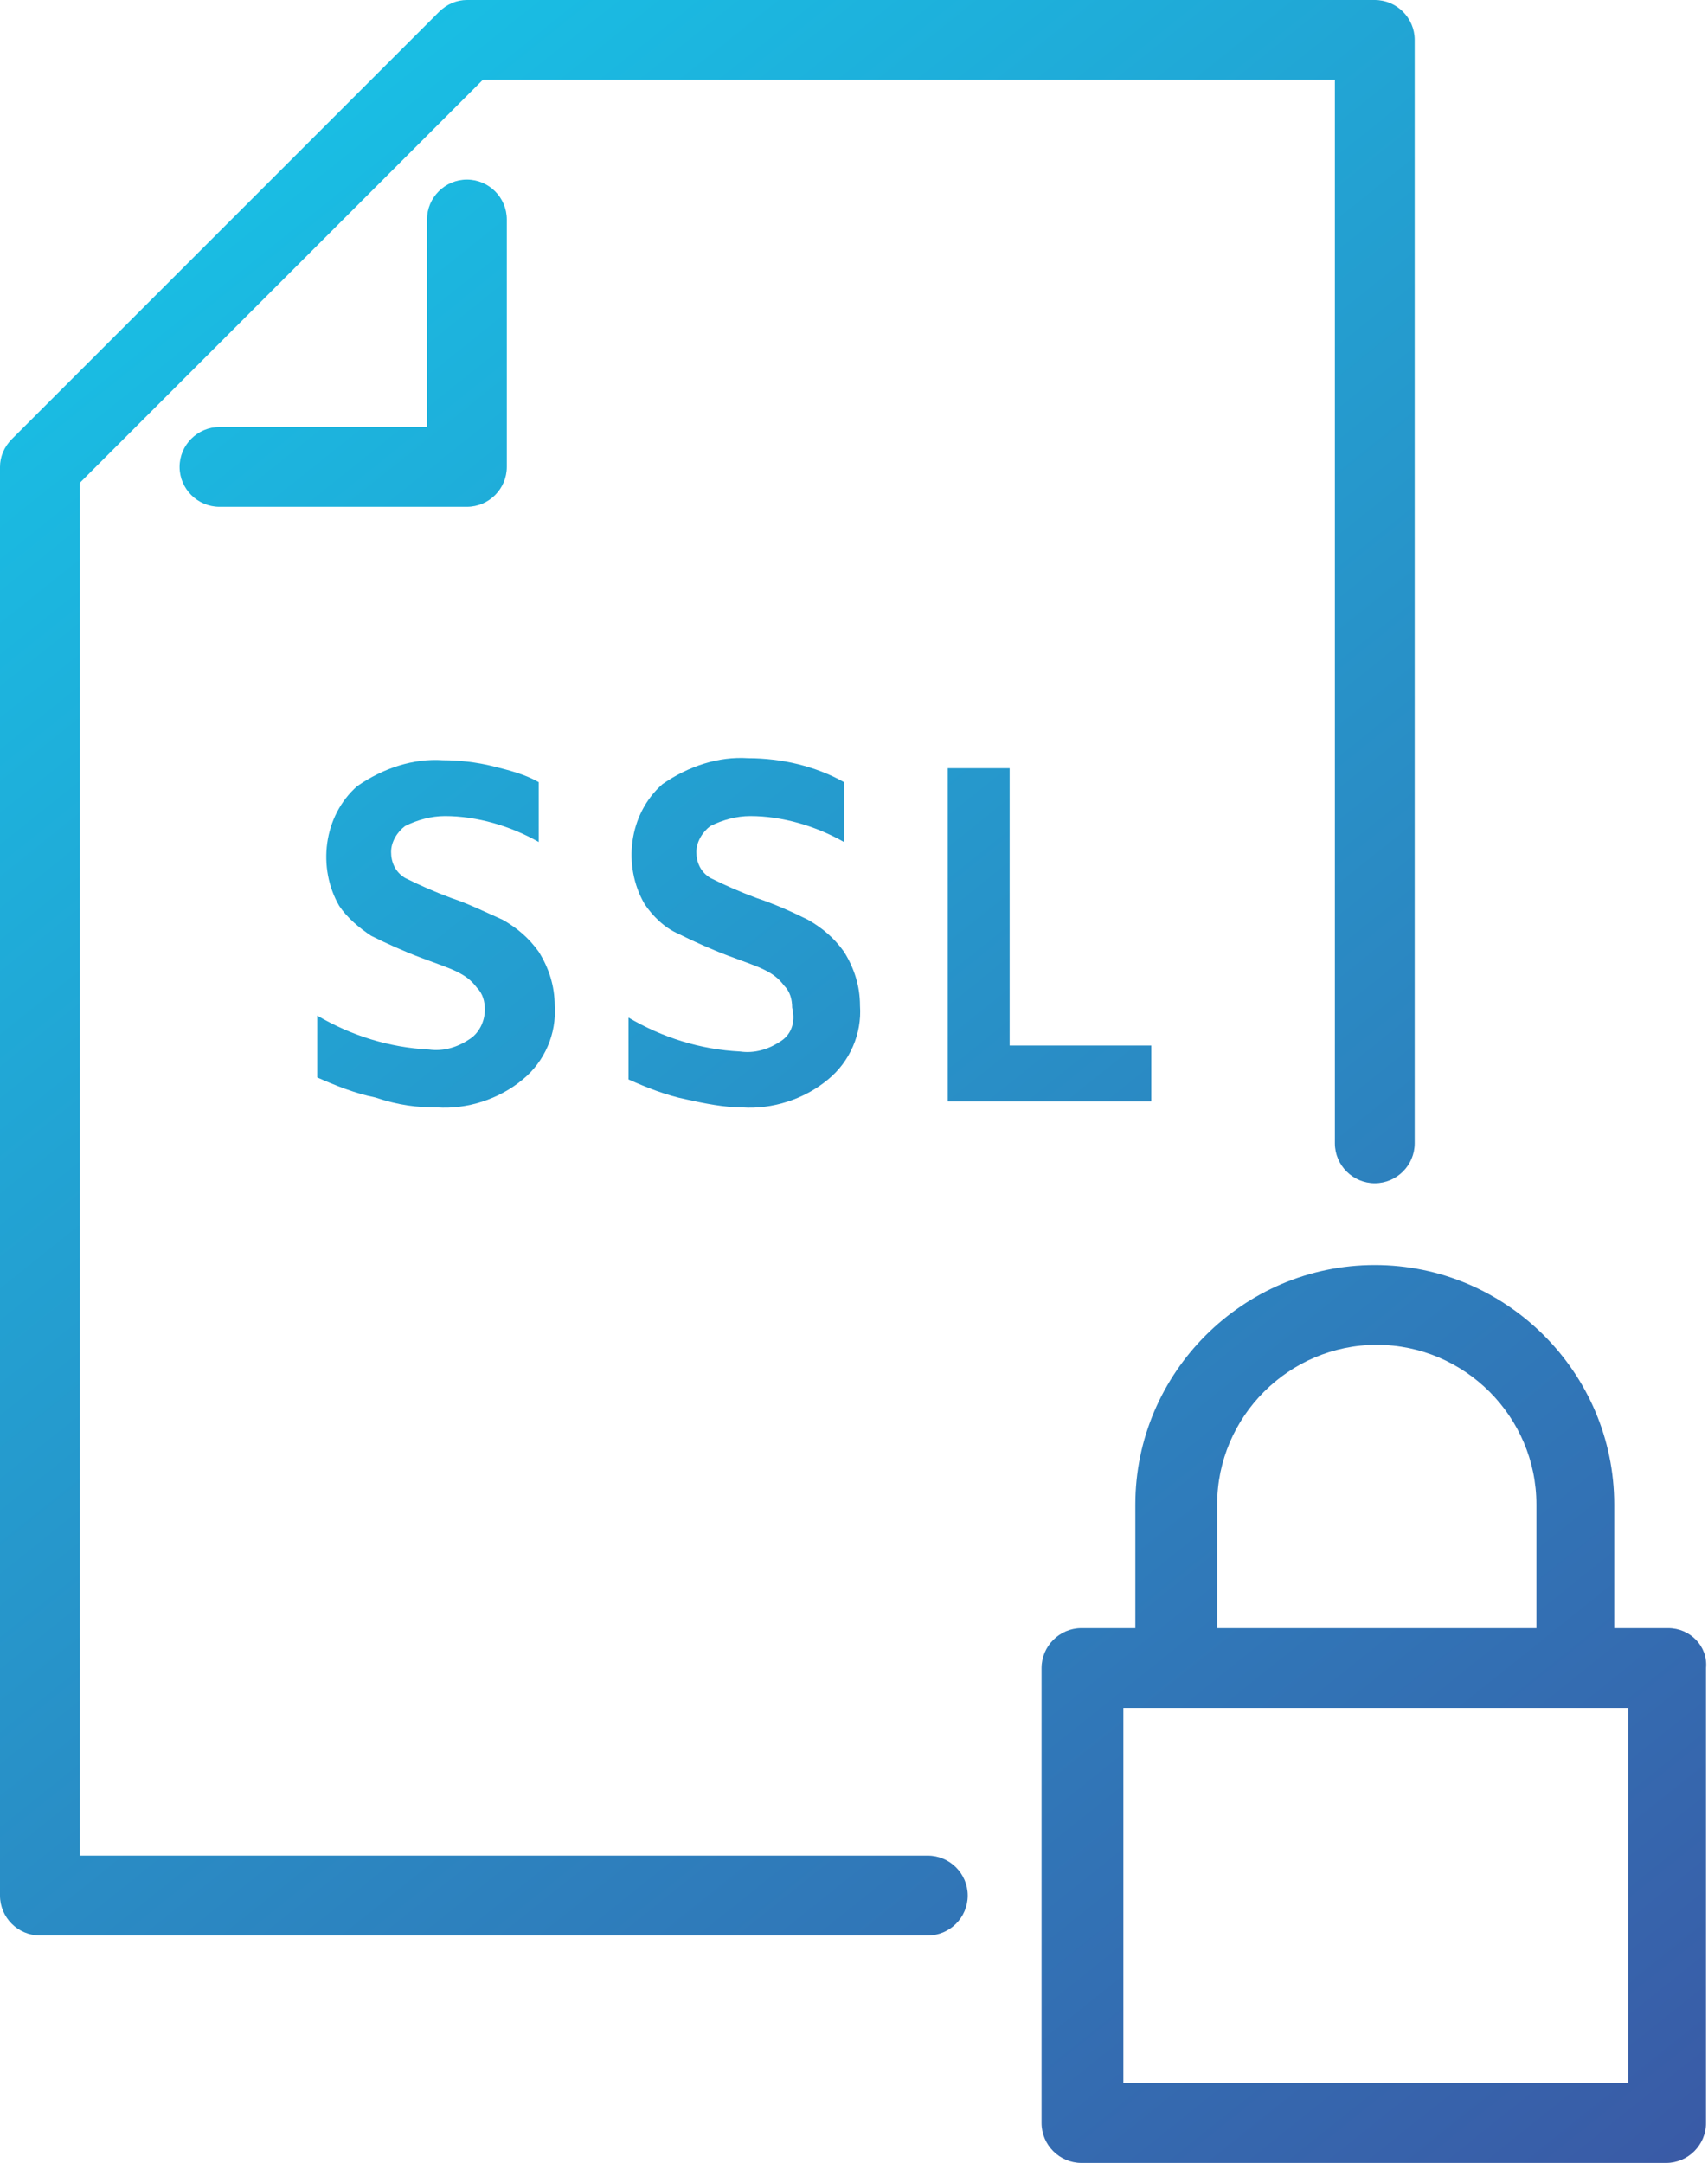
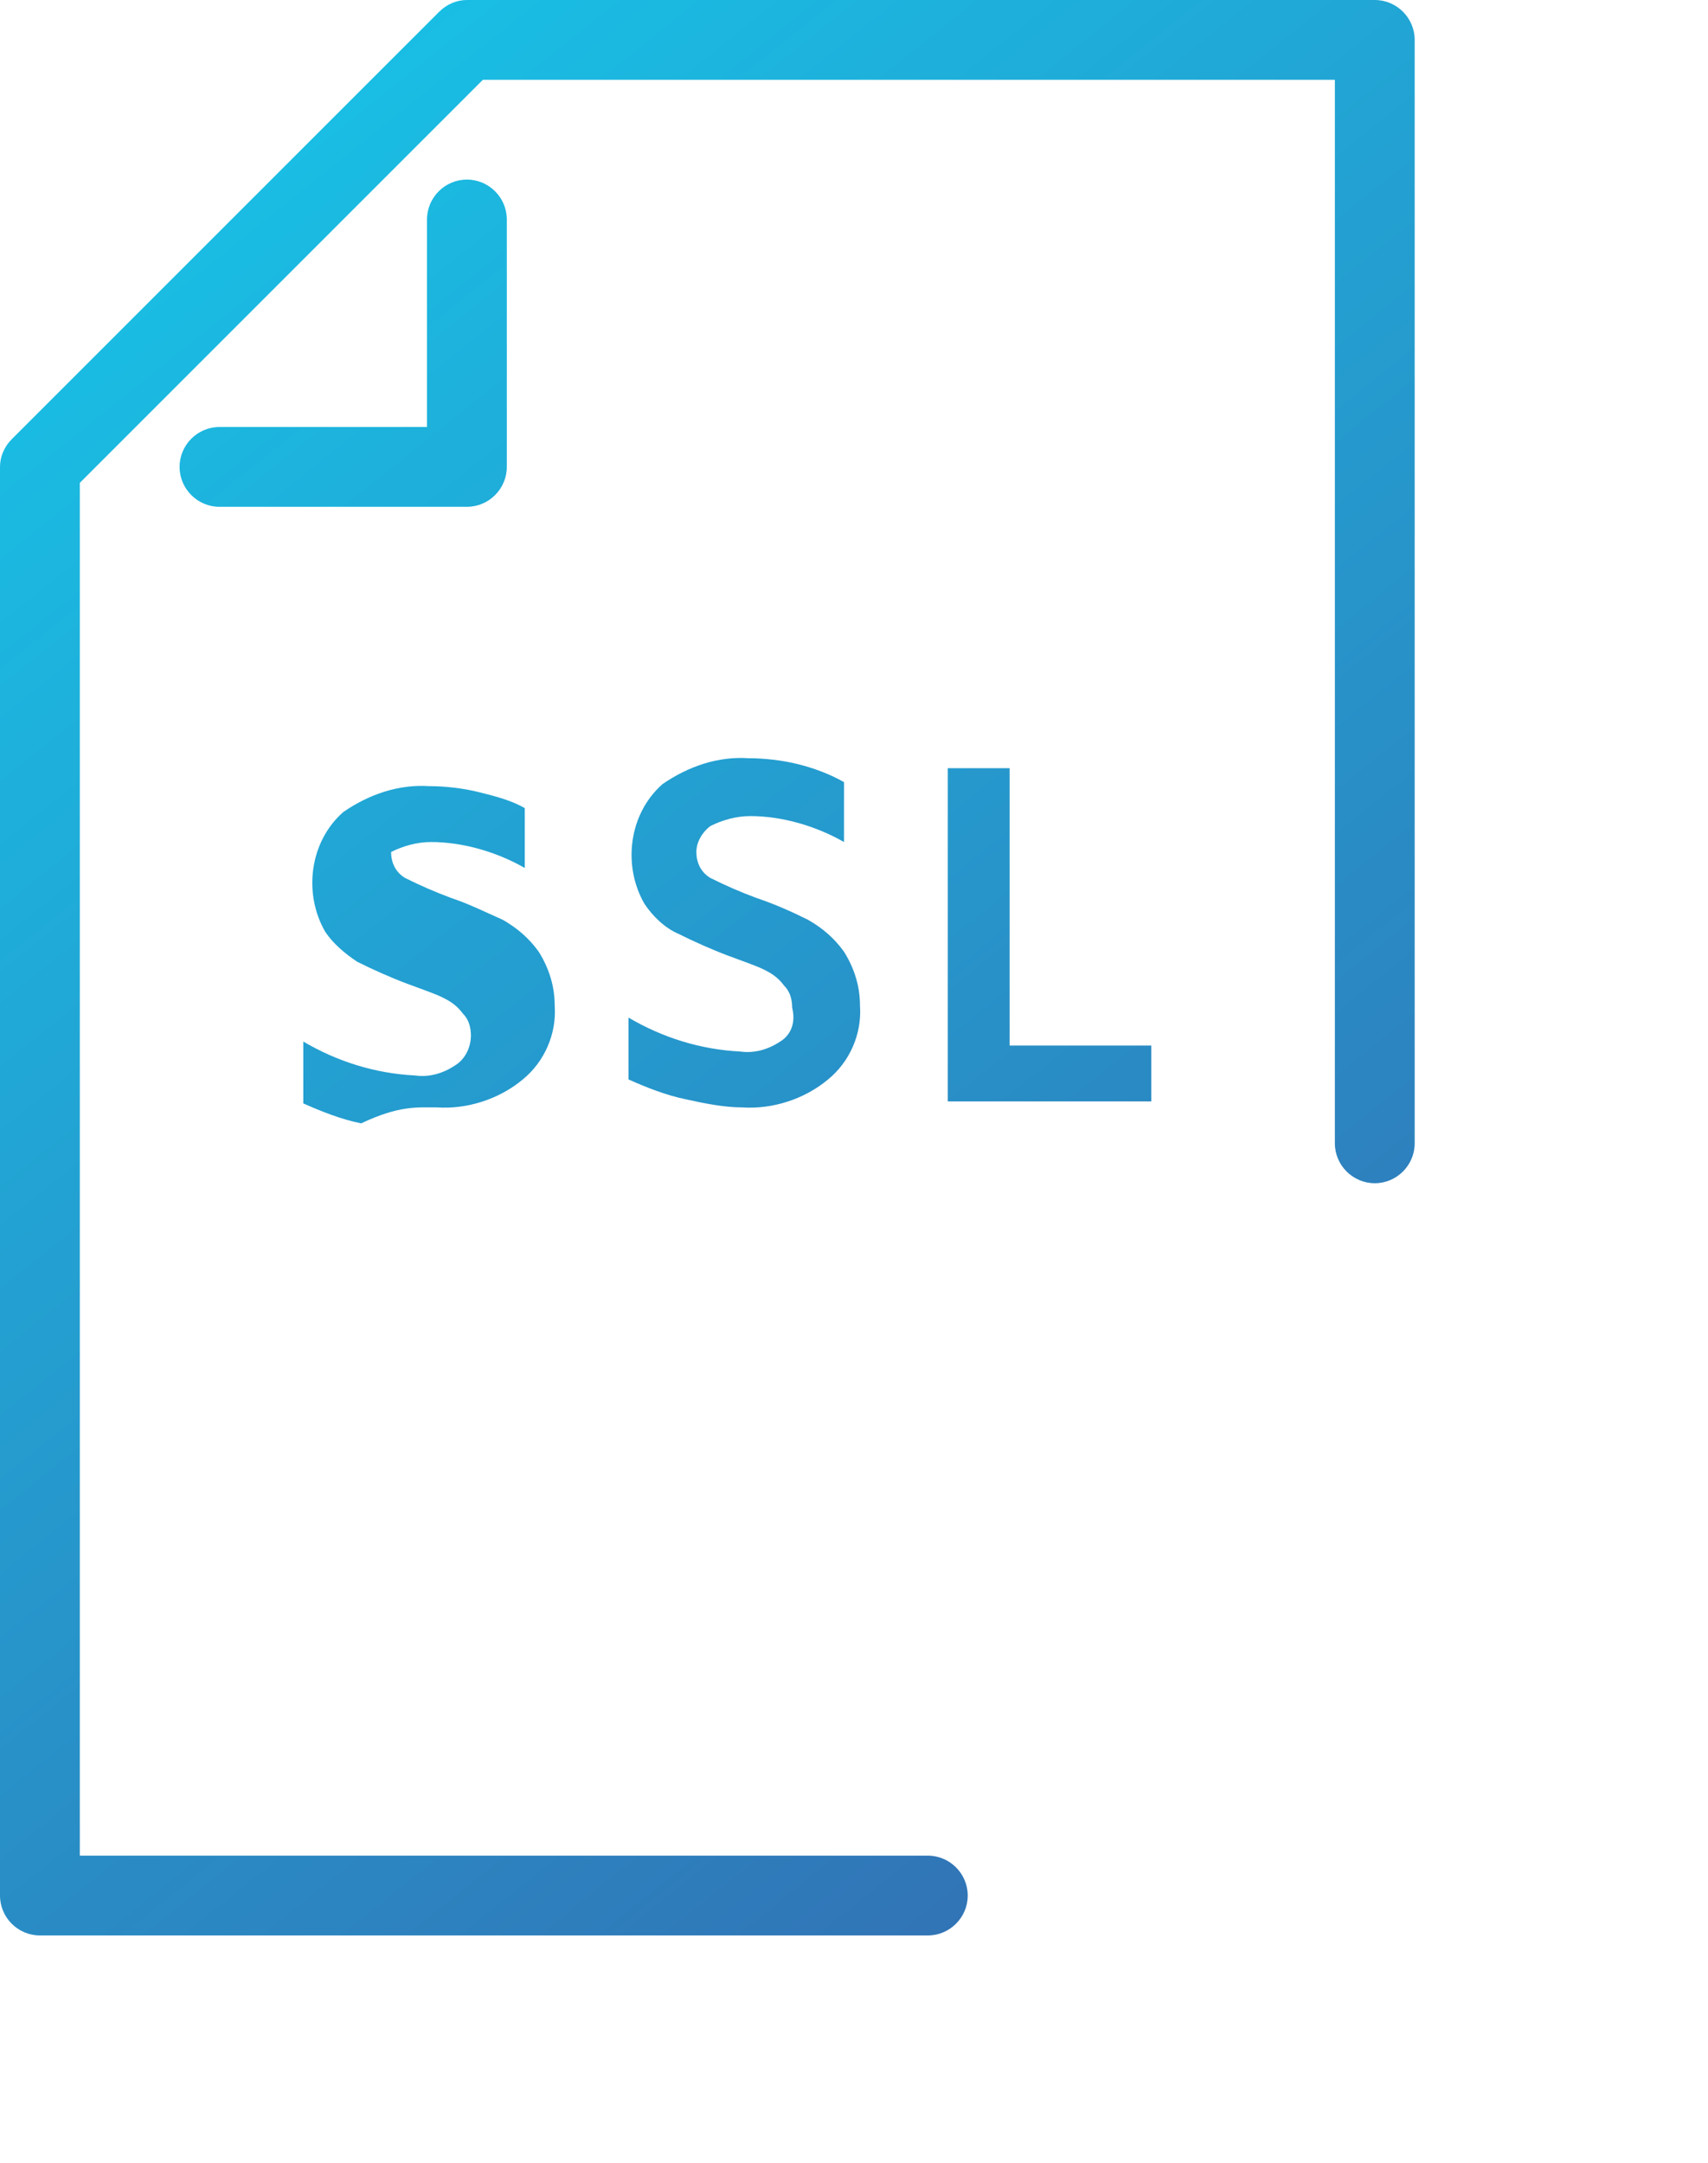
<svg xmlns="http://www.w3.org/2000/svg" version="1.1" id="Vrstva_1" x="0px" y="0px" viewBox="0 0 85.6 108.4" style="enable-background:new 0 0 85.6 108.4;" xml:space="preserve">
  <style type="text/css"> .st0{fill:url(#SVGID_1_);} .st1{fill:url(#SVGID_2_);} .st2{fill:url(#SVGID_3_);} .st3{fill:url(#SVGID_4_);} .st4{fill:url(#SVGID_5_);} .st5{fill:url(#SVGID_6_);} </style>
  <g>
    <linearGradient id="SVGID_1_" gradientUnits="userSpaceOnUse" x1="-1.152" y1="2.722" x2="98.848" y2="127.722">
      <stop offset="0" style="stop-color:#16C8EA" />
      <stop offset="1" style="stop-color:#40479A" />
    </linearGradient>
    <path class="st0" d="M46.5,93H4V24.2L24.2,4h42.7v53.3c0,1.1,0.9,2,2,2s2-0.9,2-2V2c0-1.1-0.9-2-2-2H23.4c-0.5,0-1,0.2-1.4,0.6 L0.6,22C0.2,22.4,0,22.9,0,23.4V95c0,1.1,0.9,2,2,2h44.5c1.1,0,2-0.9,2-2S47.6,93,46.5,93z" />
    <linearGradient id="SVGID_2_" gradientUnits="userSpaceOnUse" x1="-8.786" y1="8.829" x2="91.214" y2="133.829">
      <stop offset="0" style="stop-color:#16C8EA" />
      <stop offset="1" style="stop-color:#40479A" />
    </linearGradient>
-     <path class="st1" d="M21.9,55.5c1.5,0.1,3.1-0.4,4.3-1.4c1.1-0.9,1.7-2.3,1.6-3.7c0-1-0.3-1.9-0.8-2.7c-0.5-0.7-1.1-1.2-1.8-1.6 c-0.9-0.4-1.7-0.8-2.6-1.1c-0.8-0.3-1.5-0.6-2.3-1c-0.5-0.3-0.7-0.8-0.7-1.3c0-0.5,0.3-1,0.7-1.3c0.6-0.3,1.3-0.5,2-0.5 c1.6,0,3.3,0.5,4.7,1.3v-3c-0.7-0.4-1.5-0.6-2.3-0.8c-0.8-0.2-1.7-0.3-2.5-0.3c-1.5-0.1-3,0.4-4.3,1.3c-1.7,1.5-2,4.1-0.9,6 c0.4,0.6,1,1.1,1.6,1.5c0.8,0.4,1.7,0.8,2.5,1.1c0.8,0.3,1.4,0.5,1.8,0.7c0.4,0.2,0.7,0.4,1,0.8c0.3,0.3,0.4,0.7,0.4,1.1 c0,0.6-0.3,1.2-0.8,1.5c-0.6,0.4-1.3,0.6-2,0.5c-2-0.1-3.9-0.7-5.6-1.7v3.1c0.9,0.4,1.9,0.8,2.9,1C20,55.4,20.9,55.5,21.9,55.5z" />
+     <path class="st1" d="M21.9,55.5c1.5,0.1,3.1-0.4,4.3-1.4c1.1-0.9,1.7-2.3,1.6-3.7c0-1-0.3-1.9-0.8-2.7c-0.5-0.7-1.1-1.2-1.8-1.6 c-0.9-0.4-1.7-0.8-2.6-1.1c-0.8-0.3-1.5-0.6-2.3-1c-0.5-0.3-0.7-0.8-0.7-1.3c0.6-0.3,1.3-0.5,2-0.5 c1.6,0,3.3,0.5,4.7,1.3v-3c-0.7-0.4-1.5-0.6-2.3-0.8c-0.8-0.2-1.7-0.3-2.5-0.3c-1.5-0.1-3,0.4-4.3,1.3c-1.7,1.5-2,4.1-0.9,6 c0.4,0.6,1,1.1,1.6,1.5c0.8,0.4,1.7,0.8,2.5,1.1c0.8,0.3,1.4,0.5,1.8,0.7c0.4,0.2,0.7,0.4,1,0.8c0.3,0.3,0.4,0.7,0.4,1.1 c0,0.6-0.3,1.2-0.8,1.5c-0.6,0.4-1.3,0.6-2,0.5c-2-0.1-3.9-0.7-5.6-1.7v3.1c0.9,0.4,1.9,0.8,2.9,1C20,55.4,20.9,55.5,21.9,55.5z" />
    <linearGradient id="SVGID_3_" gradientUnits="userSpaceOnUse" x1="0.59" y1="1.328" x2="100.59" y2="126.328">
      <stop offset="0" style="stop-color:#16C8EA" />
      <stop offset="1" style="stop-color:#40479A" />
    </linearGradient>
    <path class="st2" d="M39.1,52.2c-0.6,0.4-1.3,0.6-2,0.5c-2-0.1-3.9-0.7-5.6-1.7v3.1c0.9,0.4,1.9,0.8,2.9,1c0.9,0.2,1.9,0.4,2.8,0.4 c1.5,0.1,3.1-0.4,4.3-1.4c1.1-0.9,1.7-2.3,1.6-3.7c0-1-0.3-1.9-0.8-2.7c-0.5-0.7-1.1-1.2-1.8-1.6c-0.8-0.4-1.7-0.8-2.6-1.1 c-0.8-0.3-1.5-0.6-2.3-1c-0.5-0.3-0.7-0.8-0.7-1.3c0-0.5,0.3-1,0.7-1.3c0.6-0.3,1.3-0.5,2-0.5c1.6,0,3.3,0.5,4.7,1.3v-3 c-0.7-0.4-1.5-0.7-2.3-0.9c-0.8-0.2-1.7-0.3-2.5-0.3c-1.5-0.1-3,0.4-4.3,1.3c-1.7,1.5-2,4.1-0.9,6c0.4,0.6,1,1.2,1.7,1.5 c0.8,0.4,1.7,0.8,2.5,1.1c0.8,0.3,1.4,0.5,1.8,0.7c0.4,0.2,0.7,0.4,1,0.8c0.3,0.3,0.4,0.7,0.4,1.1C39.9,51.3,39.6,51.9,39.1,52.2z" />
    <linearGradient id="SVGID_4_" gradientUnits="userSpaceOnUse" x1="7.914" y1="-4.531" x2="107.914" y2="120.469">
      <stop offset="0" style="stop-color:#16C8EA" />
      <stop offset="1" style="stop-color:#40479A" />
    </linearGradient>
    <polygon class="st3" points="47.5,38.5 47.5,55.2 57.7,55.2 57.7,52.4 50.6,52.4 50.6,38.5 " />
    <linearGradient id="SVGID_5_" gradientUnits="userSpaceOnUse" x1="2.977" y1="-0.582" x2="102.977" y2="124.418">
      <stop offset="0" style="stop-color:#16C8EA" />
      <stop offset="1" style="stop-color:#40479A" />
    </linearGradient>
    <path class="st4" d="M25.4,23.4V11c0-1.1-0.9-2-2-2c-1.1,0-2,0.9-2,2v10.4H11c-1.1,0-2,0.9-2,2c0,1.1,0.9,2,2,2h12.4 C24.5,25.4,25.4,24.5,25.4,23.4z" />
    <linearGradient id="SVGID_6_" gradientUnits="userSpaceOnUse" x1="-2" y1="3.4" x2="98" y2="128.4">
      <stop offset="0" style="stop-color:#16C8EA" />
      <stop offset="1" style="stop-color:#40479A" />
    </linearGradient>
-     <path class="st5" d="M83.6,81.6h-2.7v-6.2c0-6.6-5.4-12-12-12c-6.6,0-12,5.4-12,12v6.2h-2.7c-1.1,0-2,0.9-2,2v22.8c0,1.1,0.9,2,2,2 h29.3c1.1,0,2-0.9,2-2V83.6C85.6,82.5,84.7,81.6,83.6,81.6z M61,75.4c0-4.4,3.6-8,8-8s8,3.6,8,8v6.2H61V75.4z M81.6,104.4H56.3 V85.6h25.3V104.4z" />
  </g>
</svg>